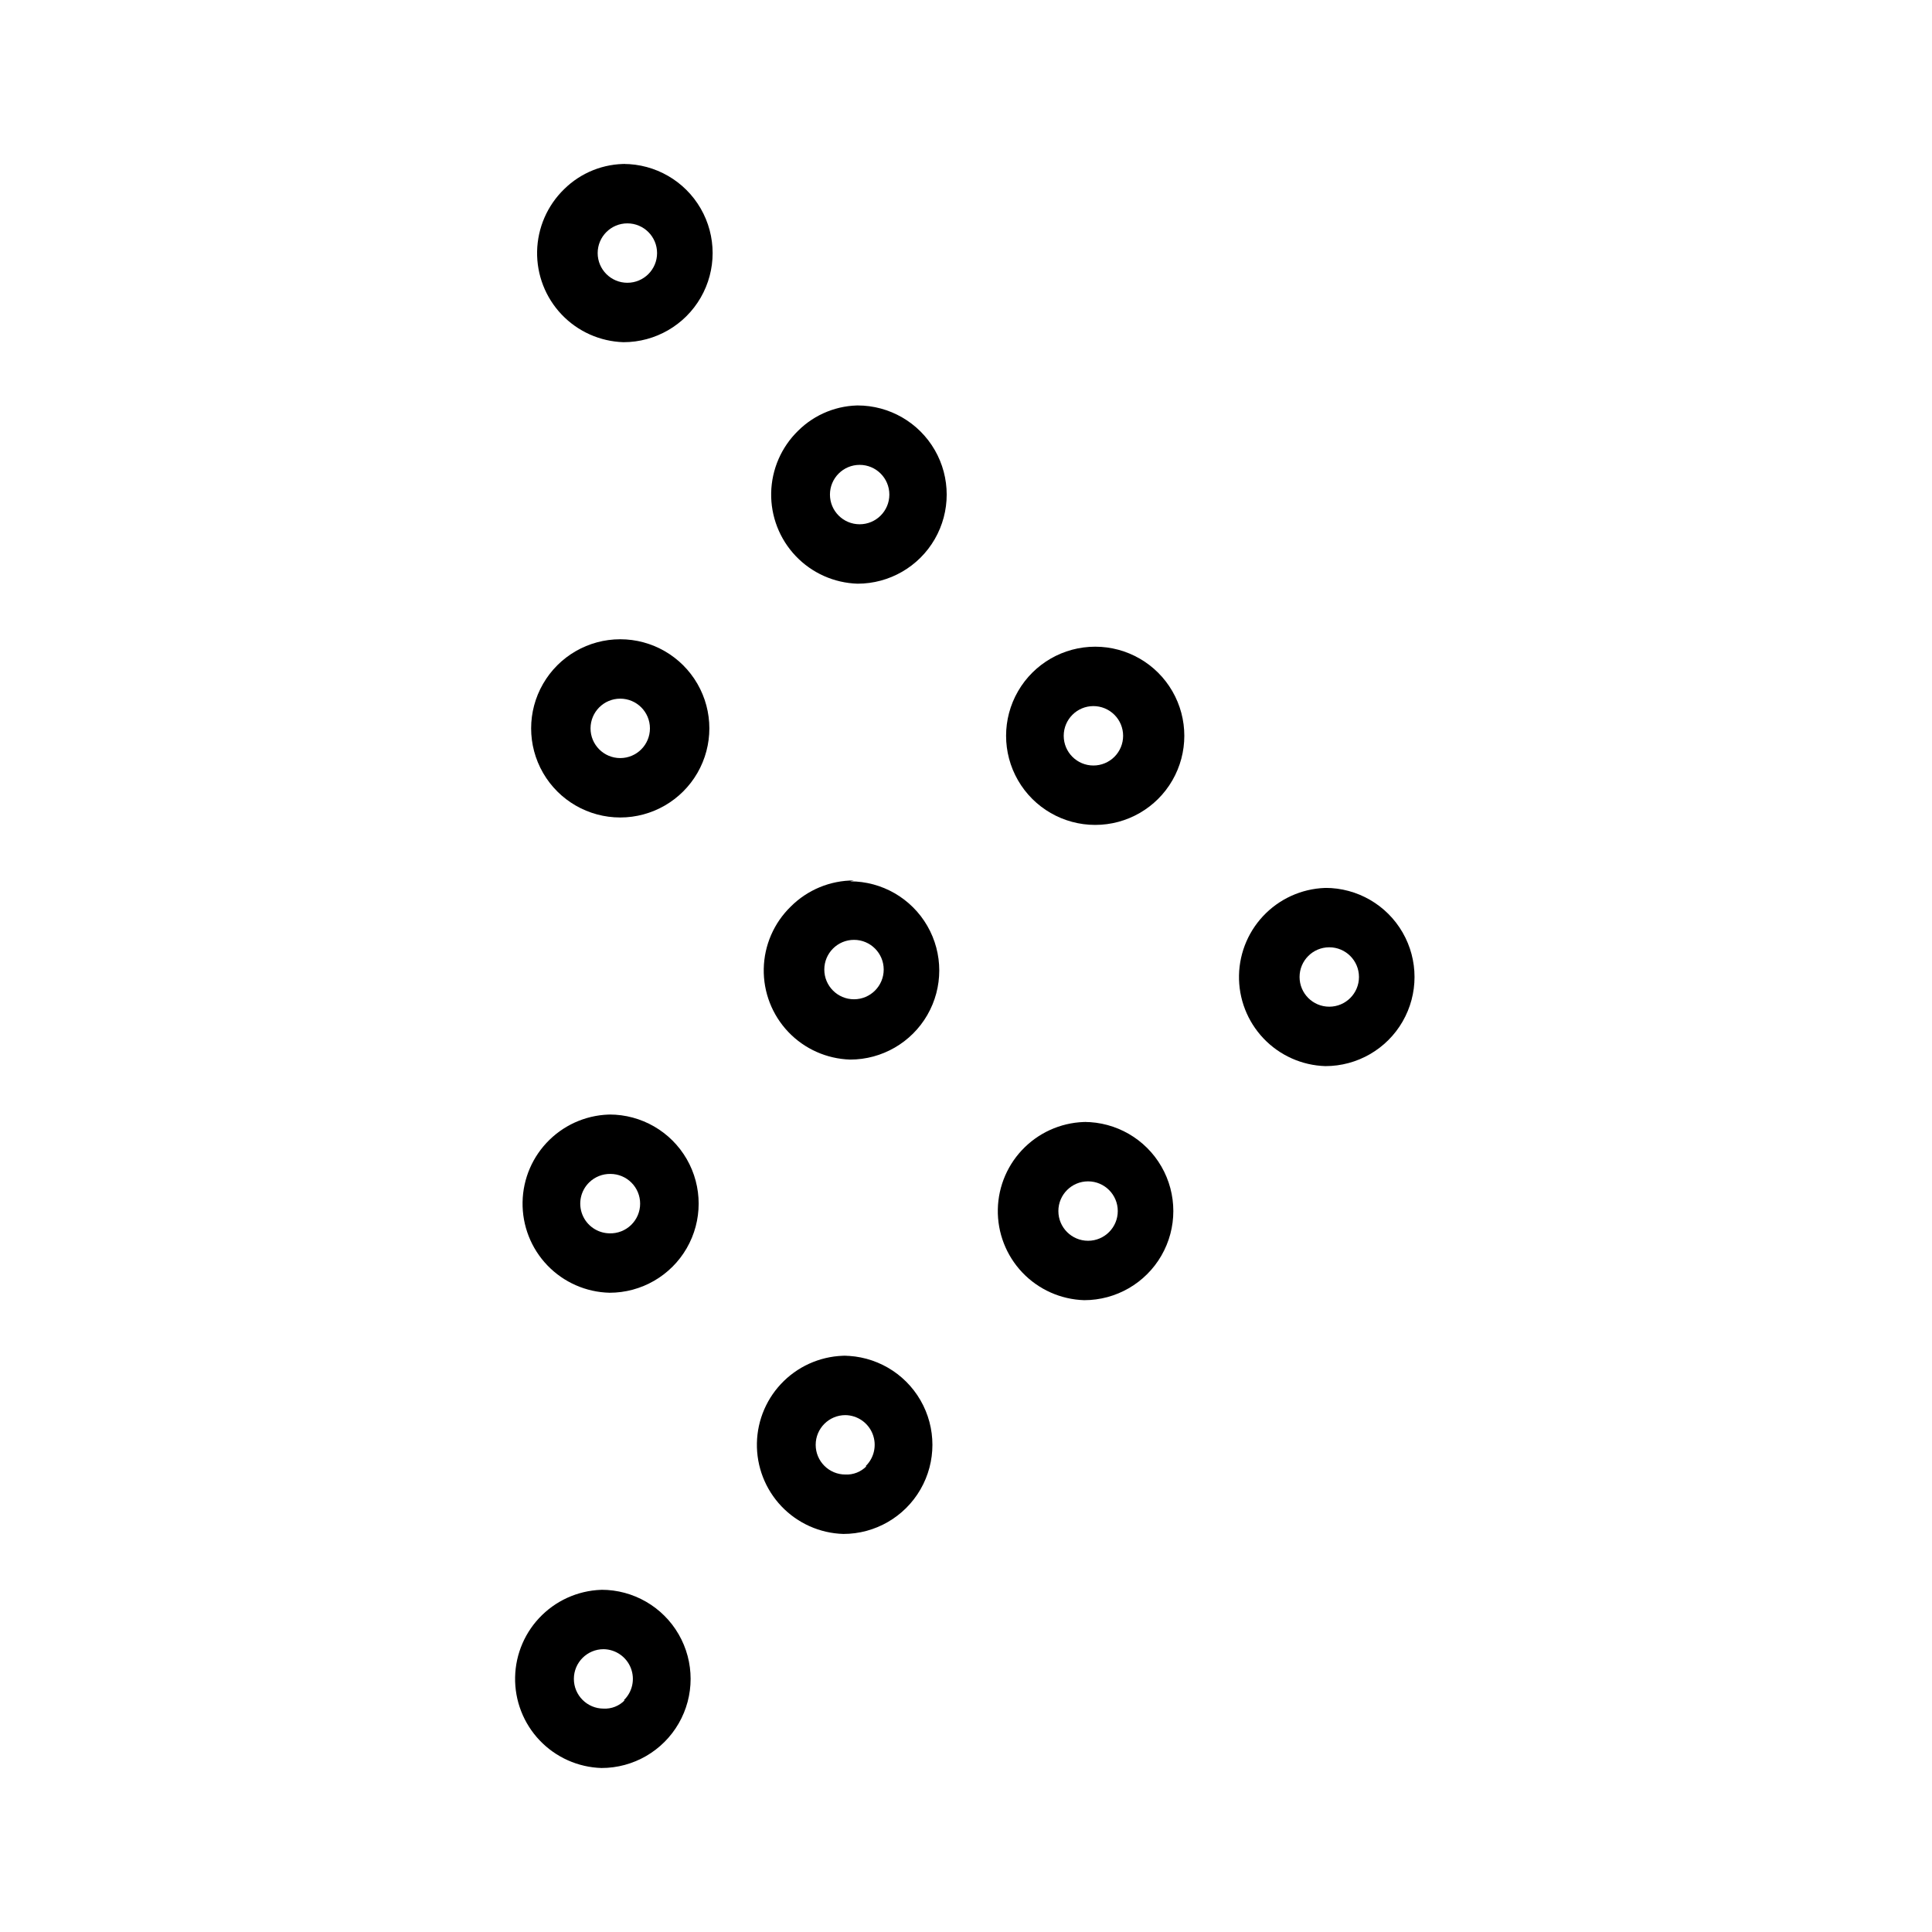
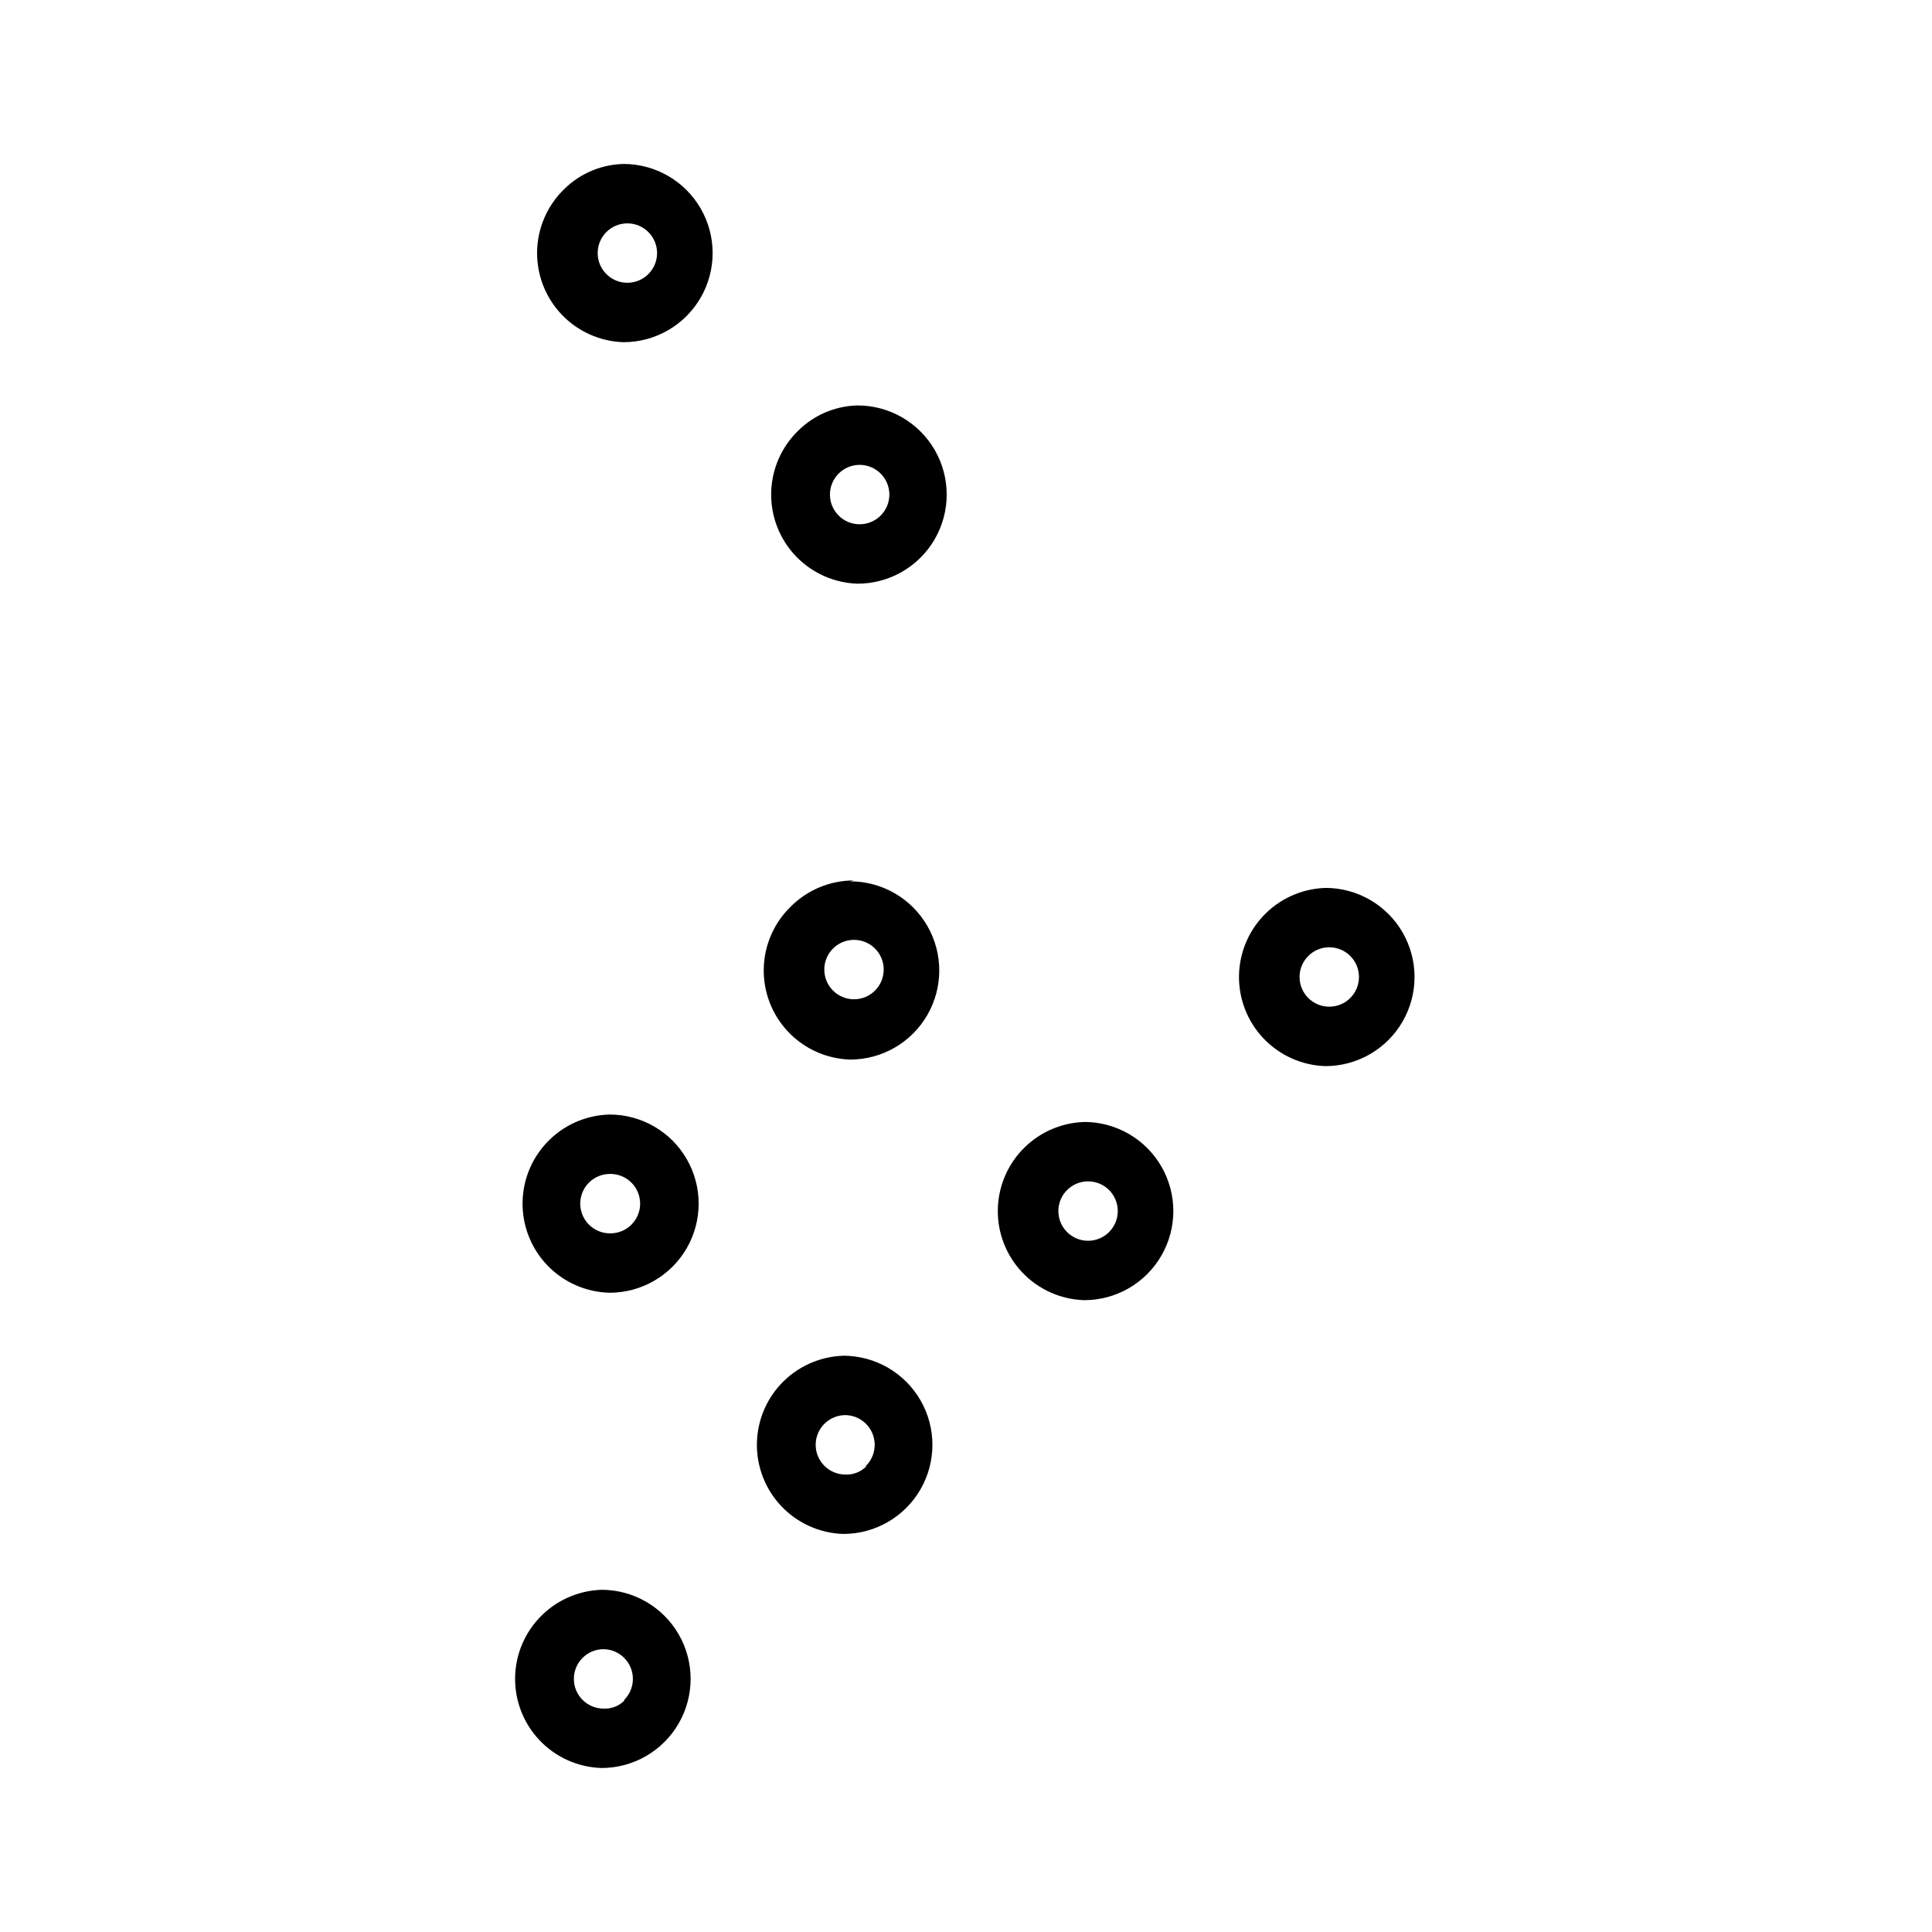
<svg xmlns="http://www.w3.org/2000/svg" fill="#000000" width="800px" height="800px" version="1.1" viewBox="144 144 512 512">
  <g>
    <path d="m496.27 379.3c-6.254-0.078-12.285 2.328-16.766 6.688-4.461 4.336-7.031 10.258-7.156 16.473-0.121 6.219 2.215 12.234 6.504 16.742 4.285 4.508 10.176 7.141 16.395 7.328 8.438 0 16.234-4.5 20.453-11.809 4.219-7.305 4.219-16.309 0-23.617-4.219-7.305-12.016-11.805-20.453-11.805zm0 31.488v-0.004c-4.348 0-7.871-3.523-7.871-7.871s3.523-7.871 7.871-7.871c4.348 0 7.871 3.523 7.871 7.871s-3.523 7.871-7.871 7.871z" />
-     <path d="m434.24 315.38c-8.438 0-16.234 4.5-20.453 11.809-4.219 7.305-4.219 16.309 0 23.613 4.219 7.309 12.016 11.809 20.453 11.809s16.234-4.5 20.453-11.809c4.219-7.305 4.219-16.309 0-23.613-4.219-7.309-12.016-11.809-20.453-11.809zm-0.473 31.488c-4.348 0-7.871-3.523-7.871-7.871 0-4.348 3.523-7.875 7.871-7.875 2.086 0 4.09 0.832 5.566 2.309 1.477 1.473 2.305 3.477 2.305 5.566 0 2.086-0.828 4.09-2.305 5.566-1.477 1.473-3.481 2.305-5.566 2.305z" />
    <path d="m432.35 441.33c-6.254-0.078-12.285 2.328-16.766 6.691-4.461 4.332-7.031 10.254-7.152 16.473s2.215 12.23 6.5 16.738c4.289 4.508 10.18 7.141 16.395 7.328 8.438 0 16.234-4.5 20.453-11.809 4.219-7.305 4.219-16.309 0-23.617-4.219-7.305-12.016-11.805-20.453-11.805zm0 31.488c-4.348 0-7.871-3.527-7.871-7.875s3.523-7.871 7.871-7.871c4.348 0 7.871 3.523 7.871 7.871s-3.523 7.875-7.871 7.875z" />
    <path d="m372.29 251.45c-6.266-0.141-12.32 2.277-16.766 6.691-4.461 4.336-7.031 10.254-7.156 16.473-0.121 6.219 2.215 12.234 6.504 16.742 4.285 4.504 10.176 7.137 16.395 7.328 8.438 0 16.234-4.504 20.453-11.809 4.219-7.309 4.219-16.312 0-23.617-4.219-7.309-12.016-11.809-20.453-11.809zm-0.473 31.488c-4.348 0-7.871-3.523-7.871-7.871 0-4.348 3.523-7.871 7.871-7.871s7.871 3.523 7.871 7.871c0 4.348-3.523 7.871-7.871 7.871z" />
    <path d="m370.32 377.33c-6.289-0.016-12.324 2.477-16.766 6.926-4.461 4.336-7.031 10.254-7.152 16.473-0.125 6.219 2.215 12.234 6.5 16.742 4.285 4.504 10.18 7.137 16.395 7.328 8.438 0 16.234-4.504 20.453-11.809 4.219-7.309 4.219-16.309 0-23.617s-12.016-11.809-20.453-11.809zm0 31.488c-4.348 0-7.871-3.527-7.871-7.875s3.523-7.871 7.871-7.871c4.348 0 7.871 3.523 7.871 7.871s-3.523 7.875-7.871 7.875z" />
    <path d="m368.51 503.28c-6.258-0.078-12.285 2.328-16.77 6.688-4.461 4.336-7.031 10.258-7.152 16.473-0.121 6.219 2.215 12.234 6.5 16.742 4.289 4.508 10.18 7.141 16.398 7.328 8.438 0 16.23-4.5 20.449-11.809 4.219-7.305 4.219-16.309 0-23.617-4.219-7.305-12.012-11.805-20.449-11.805zm5.117 29.285v-0.004c-1.465 1.5-3.5 2.305-5.59 2.203-4.348 0-7.871-3.523-7.871-7.871 0-4.348 3.523-7.871 7.871-7.871 3.188 0.043 6.039 2.012 7.211 4.977 1.172 2.969 0.438 6.348-1.859 8.562z" />
    <path d="m310.26 187.45c-6.266-0.129-12.316 2.285-16.77 6.691-4.457 4.336-7.027 10.254-7.152 16.473-0.121 6.219 2.215 12.234 6.504 16.742 4.285 4.504 10.176 7.137 16.395 7.328 8.438 0 16.234-4.504 20.453-11.809 4.219-7.309 4.219-16.309 0-23.617-4.219-7.309-12.016-11.809-20.453-11.809zm0 31.488c-4.348 0-7.871-3.523-7.871-7.871 0-4.348 3.523-7.871 7.871-7.871 4.348 0 7.871 3.523 7.871 7.871 0 4.348-3.523 7.871-7.871 7.871z" />
-     <path d="m308.37 313.41c-8.438 0-16.234 4.5-20.449 11.809-4.219 7.305-4.219 16.309 0 23.617 4.215 7.305 12.012 11.805 20.449 11.805s16.234-4.5 20.453-11.805c4.219-7.309 4.219-16.312 0-23.617-4.219-7.309-12.016-11.809-20.453-11.809zm0 31.488c-4.348 0-7.871-3.523-7.871-7.871 0-4.348 3.523-7.875 7.871-7.875 4.348 0 7.871 3.527 7.871 7.875 0 4.348-3.523 7.871-7.871 7.871z" />
    <path d="m306.4 439.36c-6.254-0.078-12.285 2.328-16.766 6.691-4.473 4.348-7.043 10.285-7.148 16.523-0.109 6.234 2.254 12.262 6.574 16.762 4.316 4.496 10.242 7.106 16.477 7.254 8.438 0 16.234-4.5 20.453-11.809 4.215-7.305 4.215-16.309 0-23.613-4.219-7.309-12.016-11.809-20.453-11.809zm-0.863 31.488c-3.191-0.047-6.039-2.012-7.211-4.977-1.176-2.969-0.441-6.352 1.855-8.562 1.5-1.445 3.508-2.238 5.59-2.207 2.09 0 4.09 0.832 5.566 2.309 1.477 1.473 2.305 3.477 2.305 5.566 0.004 2.129-0.859 4.168-2.387 5.648-1.527 1.484-3.59 2.285-5.719 2.223z" />
    <path d="m304.43 565.31c-6.258-0.078-12.285 2.328-16.77 6.691-4.461 4.332-7.031 10.254-7.152 16.473-0.121 6.219 2.215 12.23 6.5 16.738 4.289 4.508 10.18 7.141 16.398 7.328 8.438 0 16.23-4.5 20.449-11.809 4.219-7.305 4.219-16.309 0-23.617-4.219-7.305-12.012-11.805-20.449-11.805zm5.117 29.285v-0.004c-1.457 1.512-3.496 2.316-5.59 2.207-4.348 0-7.875-3.527-7.875-7.875 0-4.348 3.527-7.871 7.875-7.871 3.188 0.043 6.039 2.012 7.211 4.977 1.172 2.969 0.438 6.352-1.859 8.562z" />
  </g>
</svg>